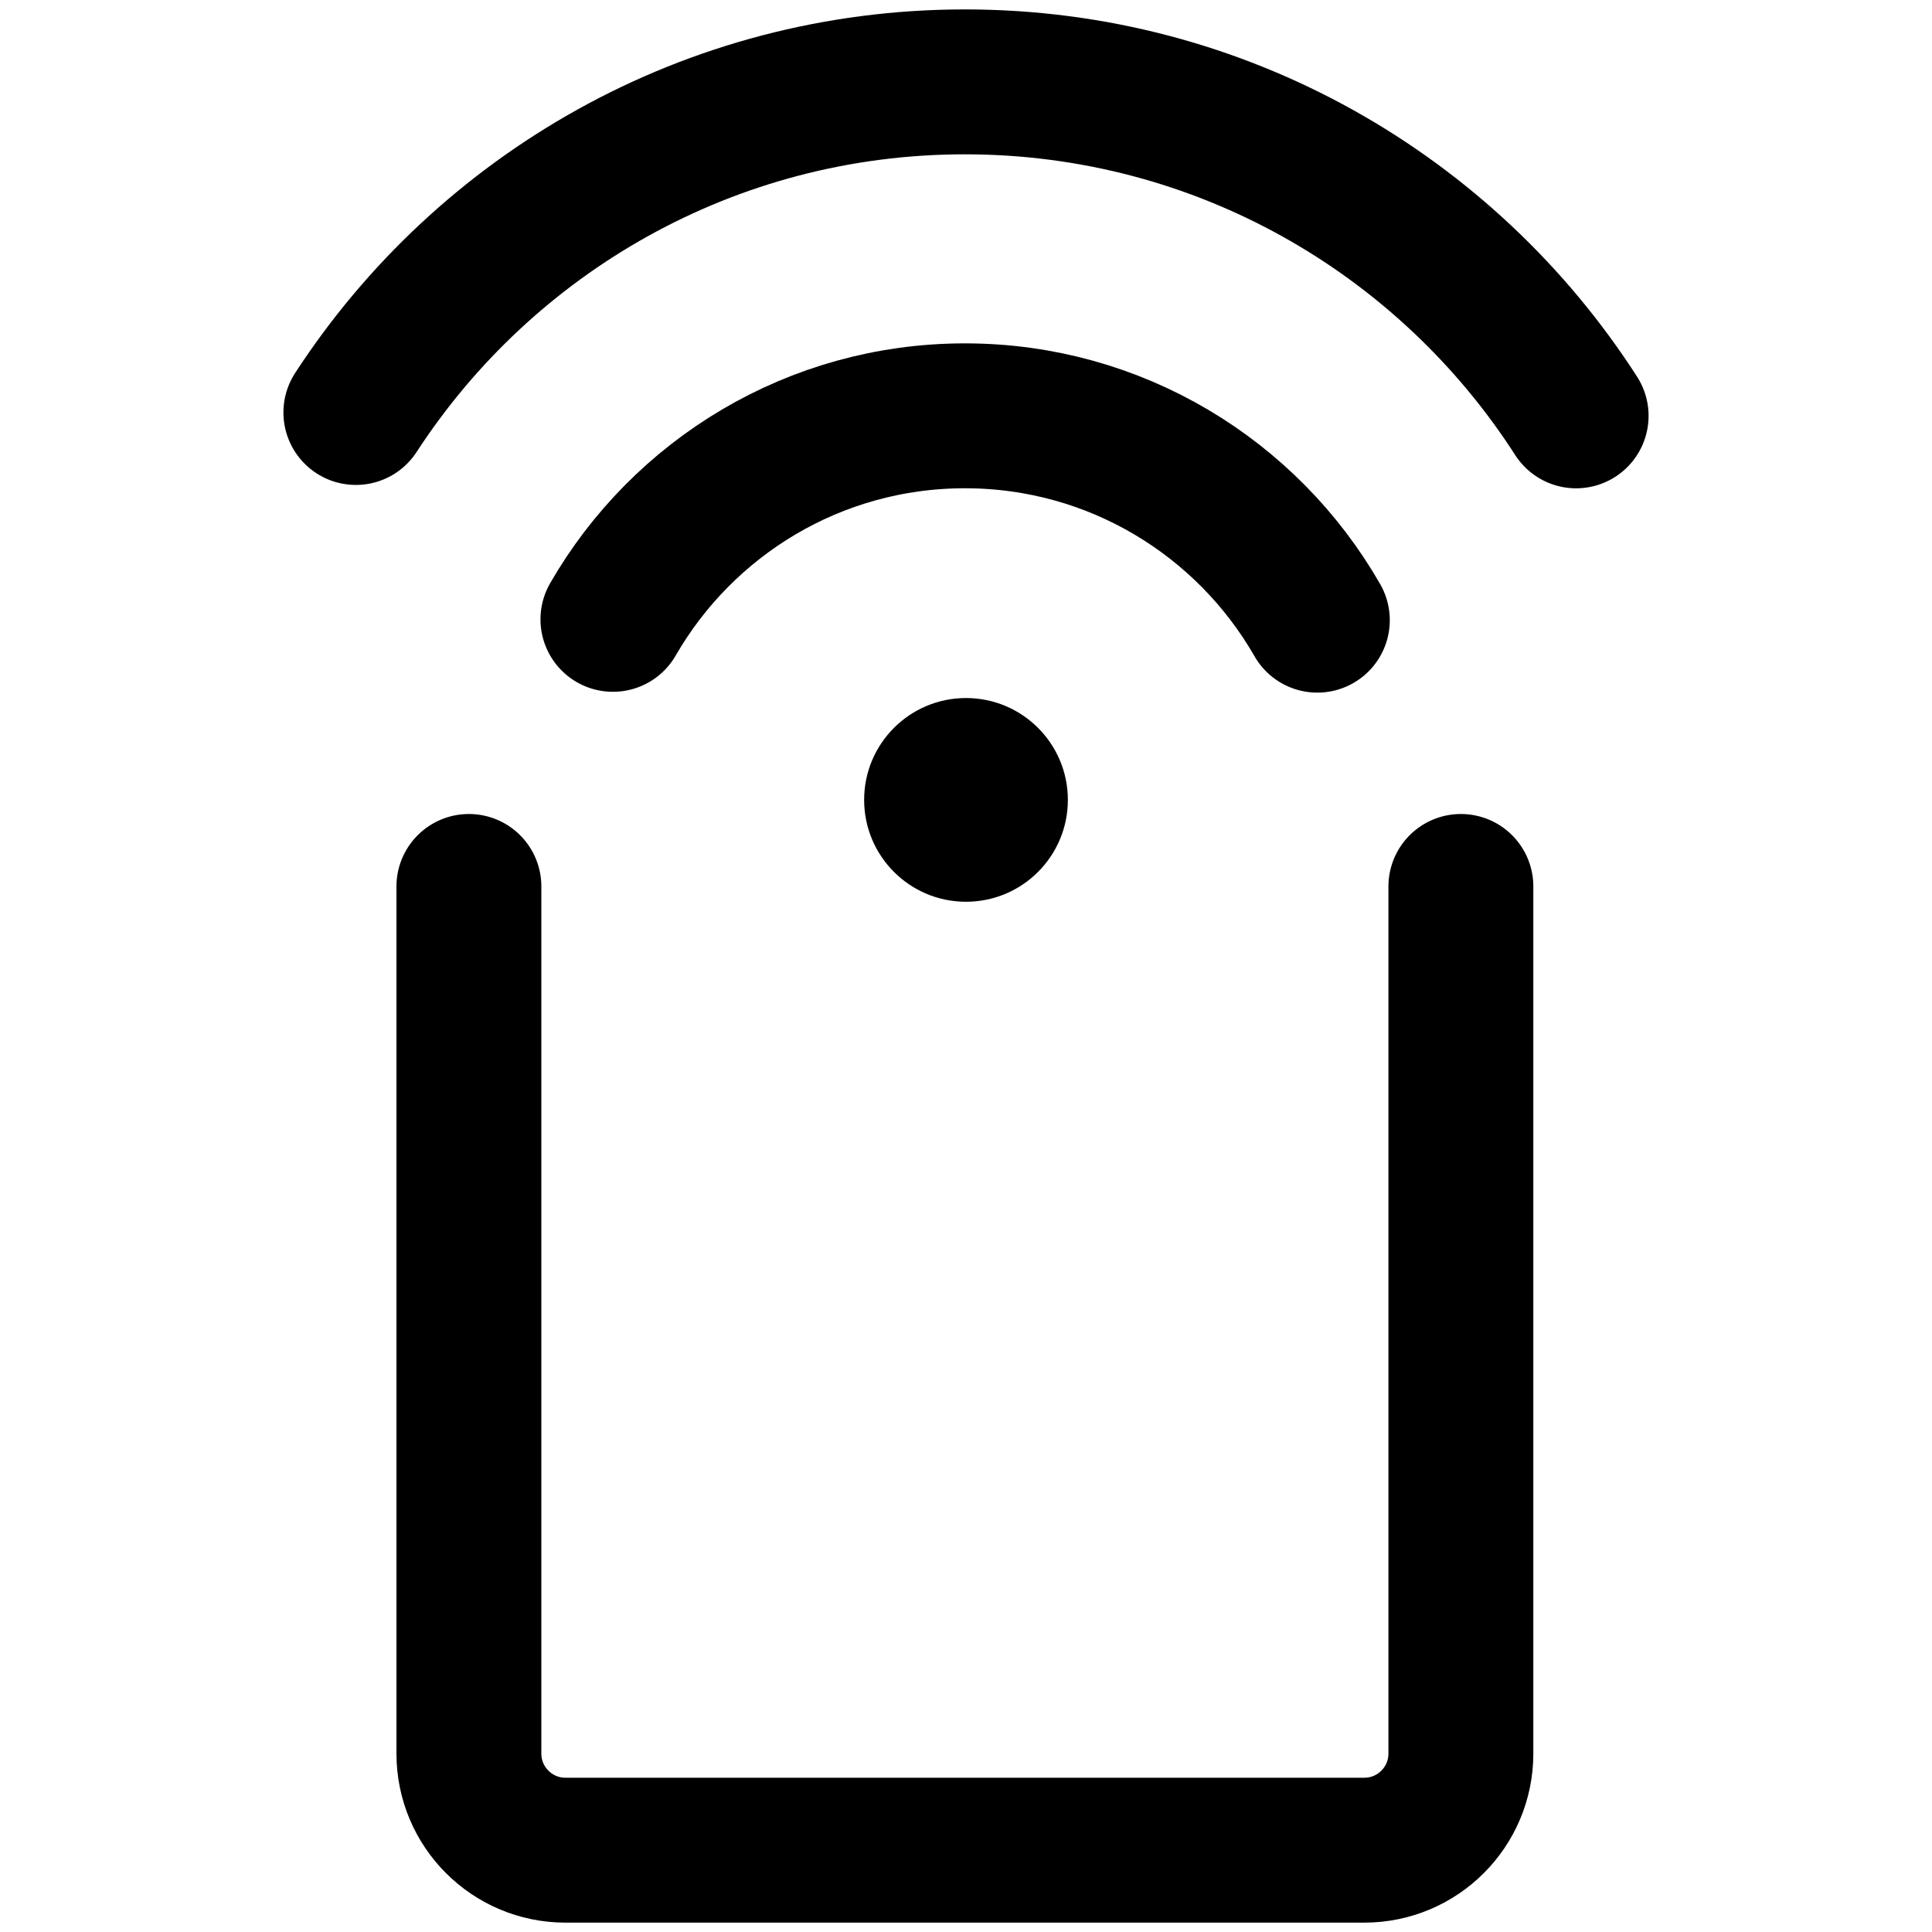
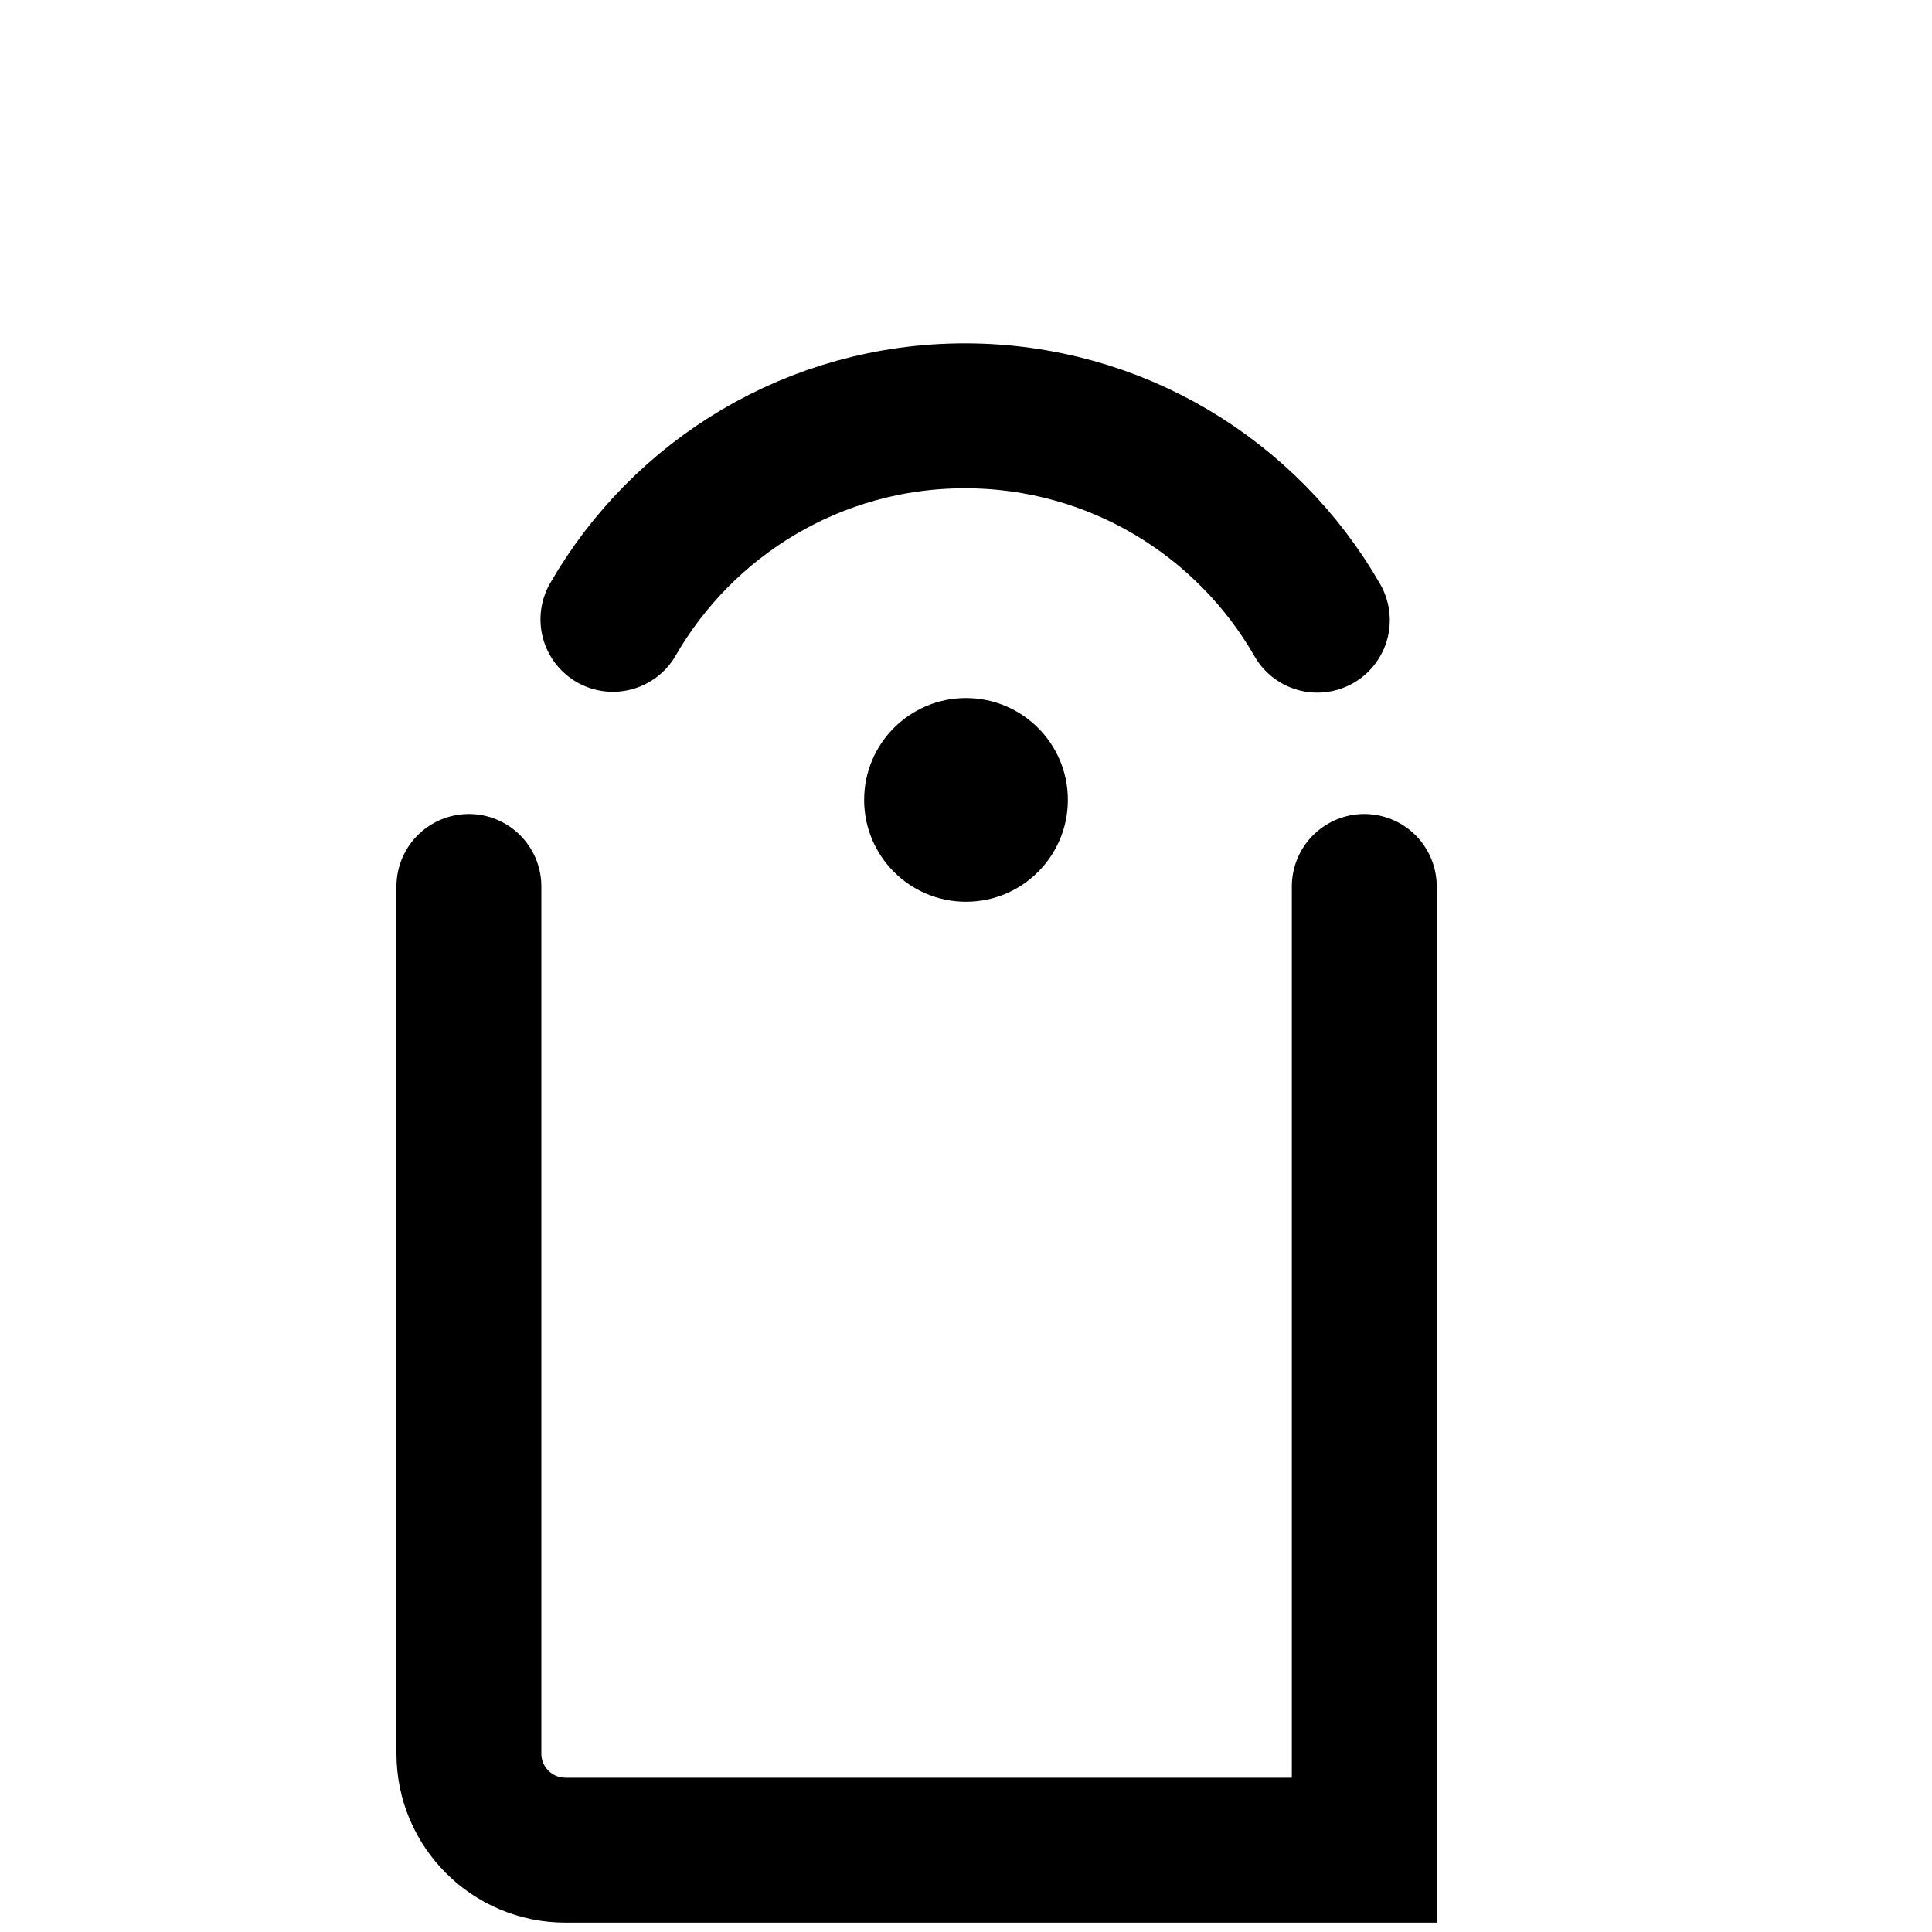
<svg xmlns="http://www.w3.org/2000/svg" width="40" height="40" viewBox="0 0 40 40" fill="none">
  <g id="Connection">
    <g id="Group 1597879946">
-       <path id="Rectangle 34290" d="M9.708 18.353V36.306C9.708 37.41 10.603 38.306 11.708 38.306H28.246C29.351 38.306 30.246 37.41 30.246 36.306V18.353" stroke="black" stroke-width="3" stroke-linecap="round" />
+       <path id="Rectangle 34290" d="M9.708 18.353V36.306C9.708 37.41 10.603 38.306 11.708 38.306H28.246V18.353" stroke="black" stroke-width="3" stroke-linecap="round" />
      <circle id="Ellipse 8735" cx="20" cy="16.561" r="2.109" fill="black" />
      <path id="Ellipse 8736" d="M12.69 12.823C14.141 10.305 16.861 8.609 19.977 8.609C23.1 8.609 25.825 10.312 27.274 12.84" stroke="black" stroke-width="3" stroke-linecap="round" />
-       <path id="Ellipse 8737" d="M7.368 8.54C10.049 4.419 14.695 1.695 19.977 1.695C25.289 1.695 29.958 4.45 32.632 8.61" stroke="black" stroke-width="3" stroke-linecap="round" />
    </g>
  </g>
</svg>